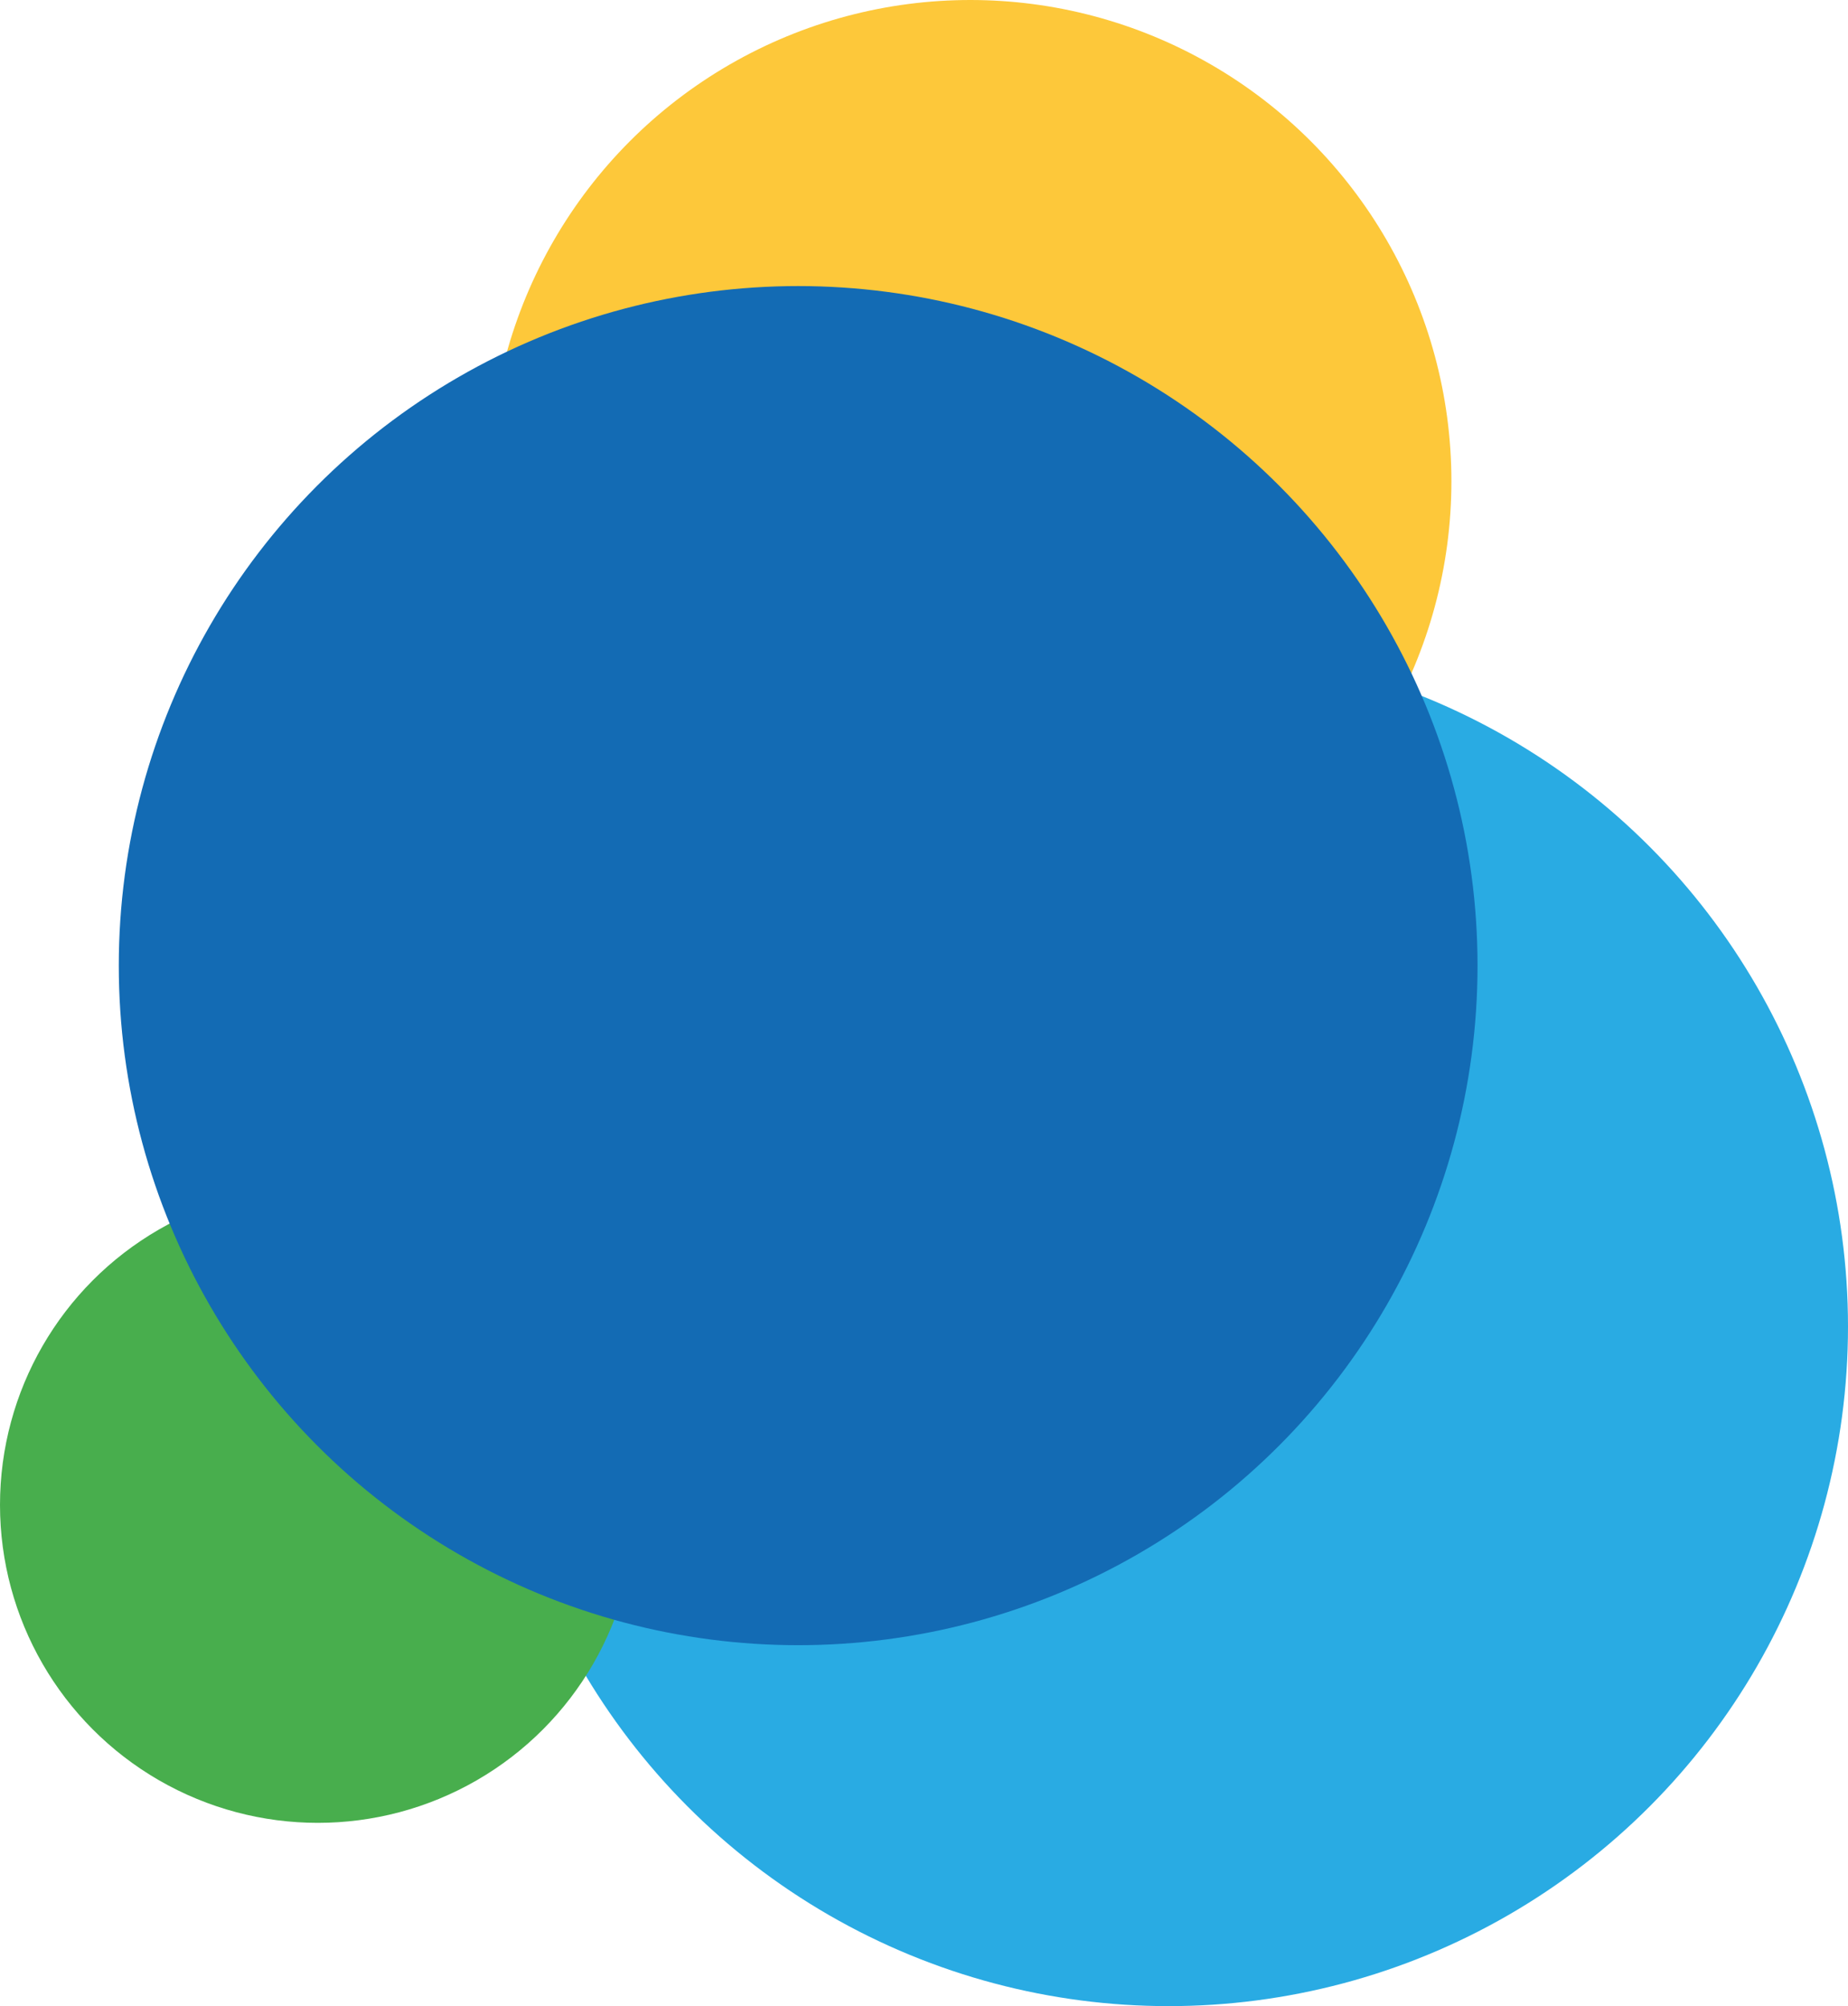
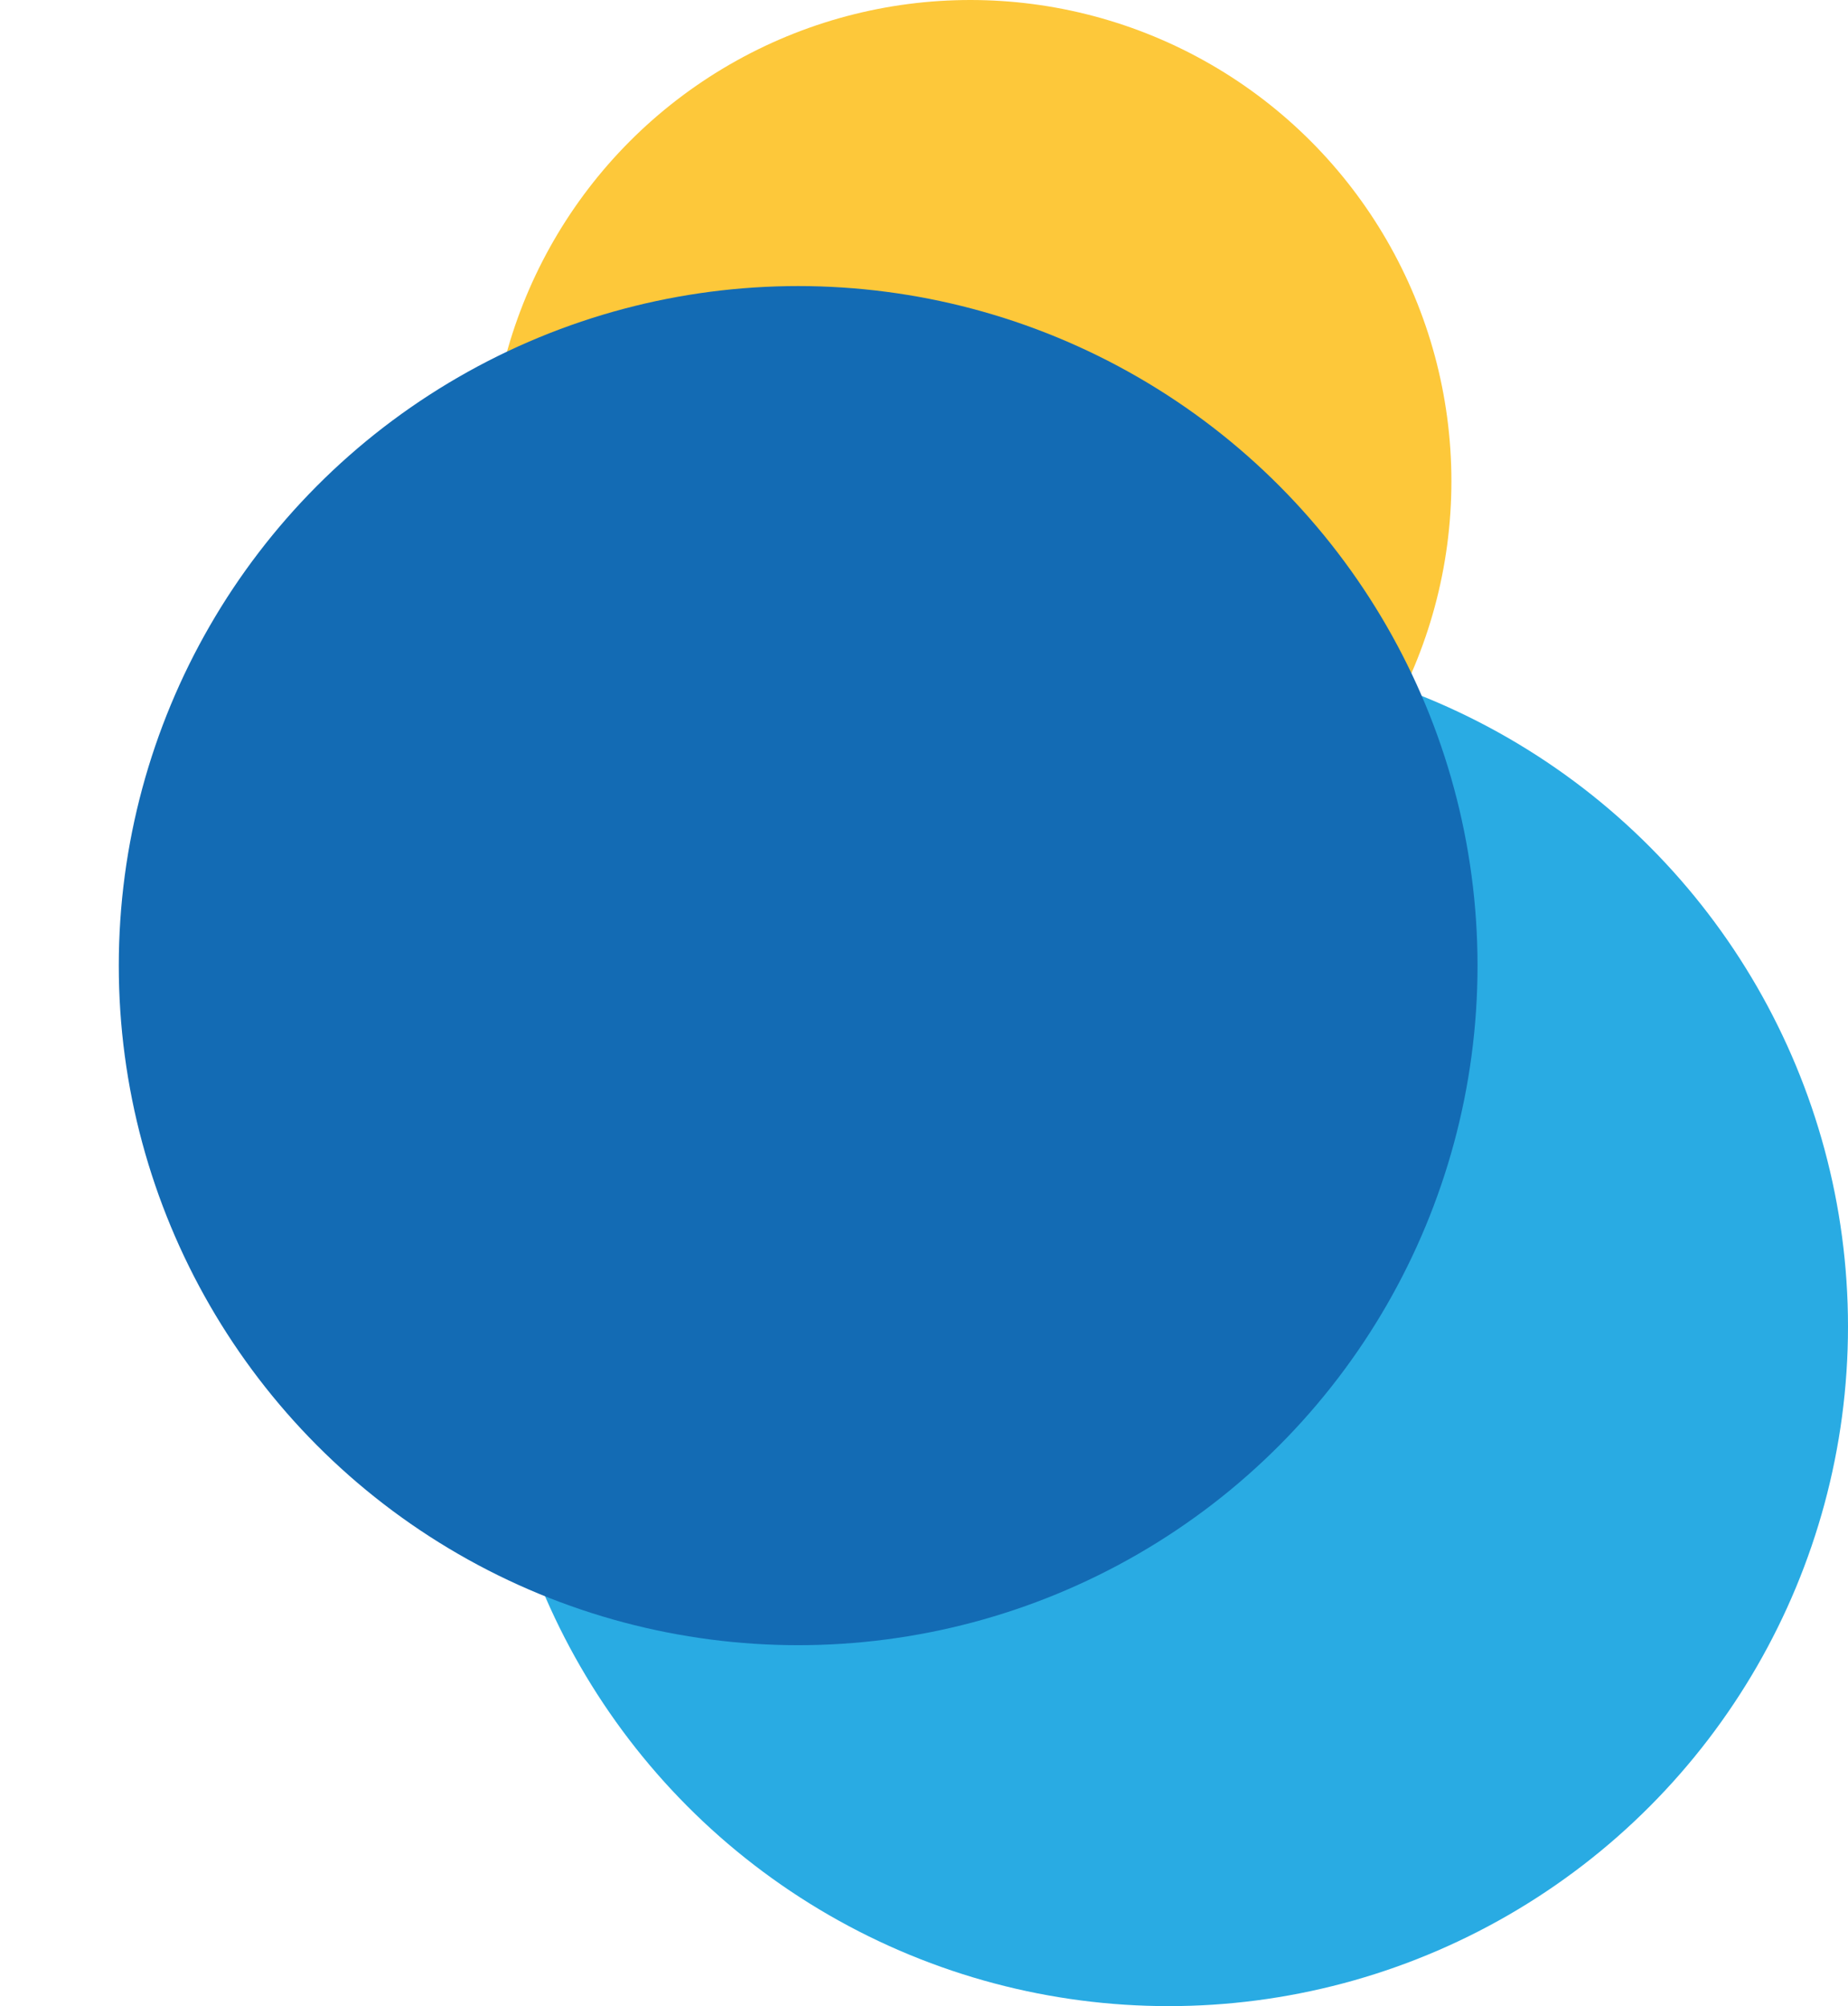
<svg xmlns="http://www.w3.org/2000/svg" id="Calque_1" data-name="Calque 1" viewBox="0 0 115.28 125.12">
  <defs>
    <style>.cls-1{fill:#29abe3;}.cls-2{fill:#fdc83a;}.cls-3{fill:#48ae4d;}.cls-4{fill:#136bb4;}</style>
  </defs>
  <title>Balls</title>
  <circle class="cls-1" cx="72.9" cy="82.73" r="42.38" />
  <circle class="cls-2" cx="60.53" cy="30.01" r="30.01" />
-   <circle class="cls-3" cx="19.83" cy="93.85" r="19.83" />
  <circle class="cls-4" cx="49.79" cy="60.22" r="42.38" />
</svg>